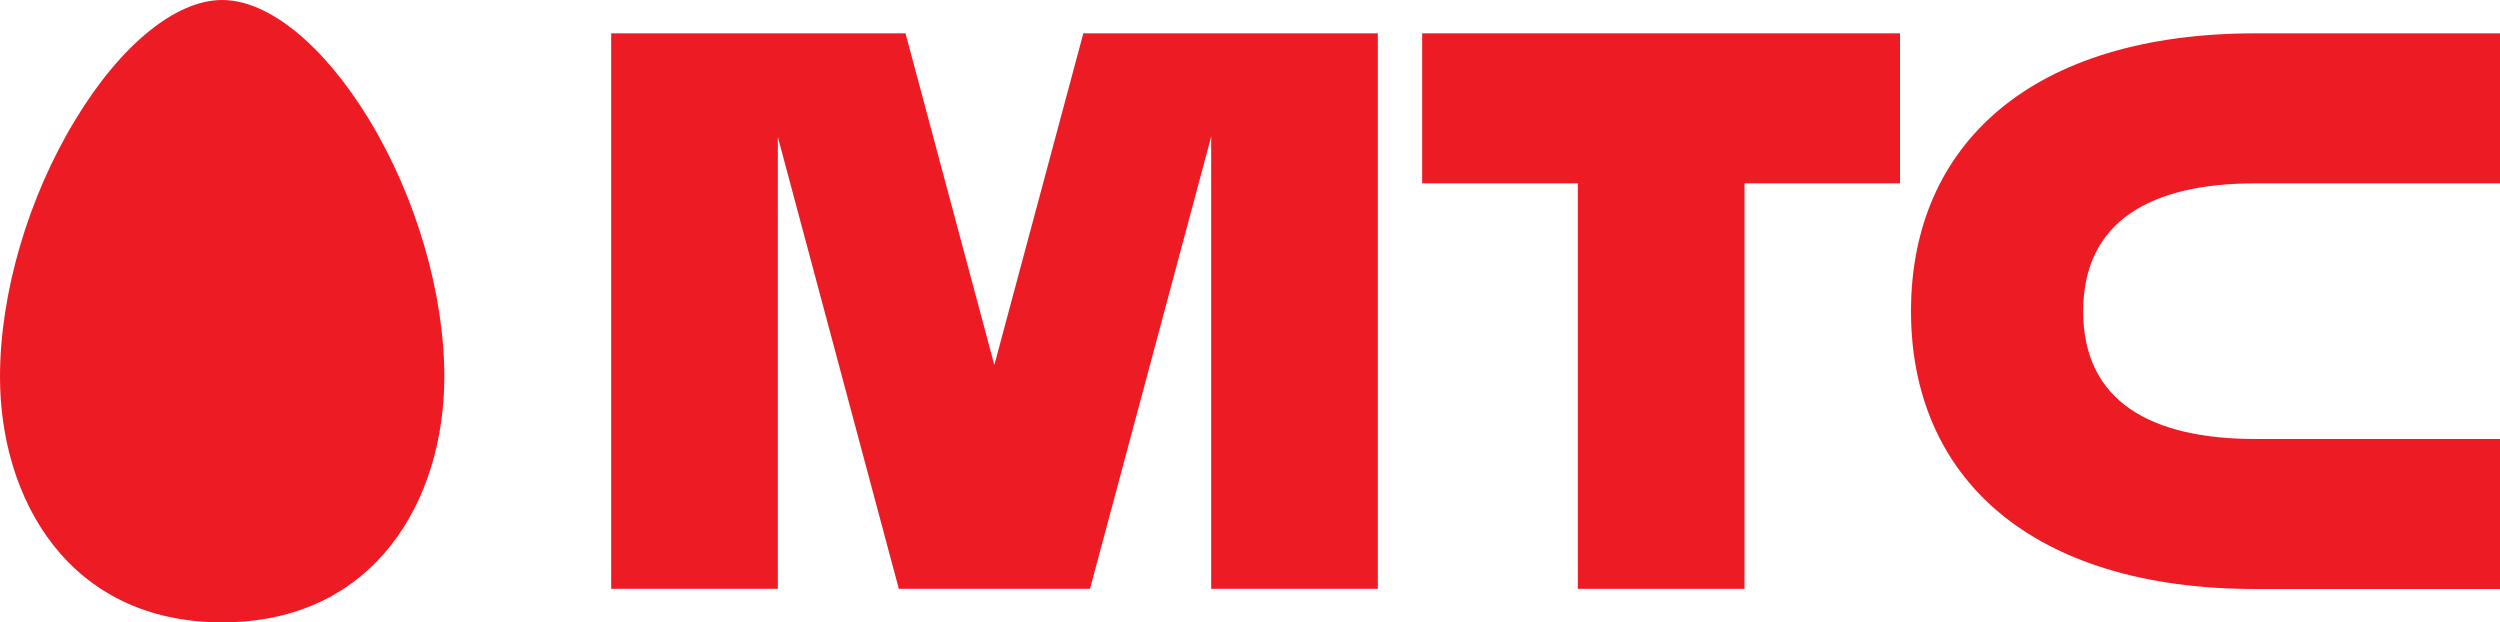
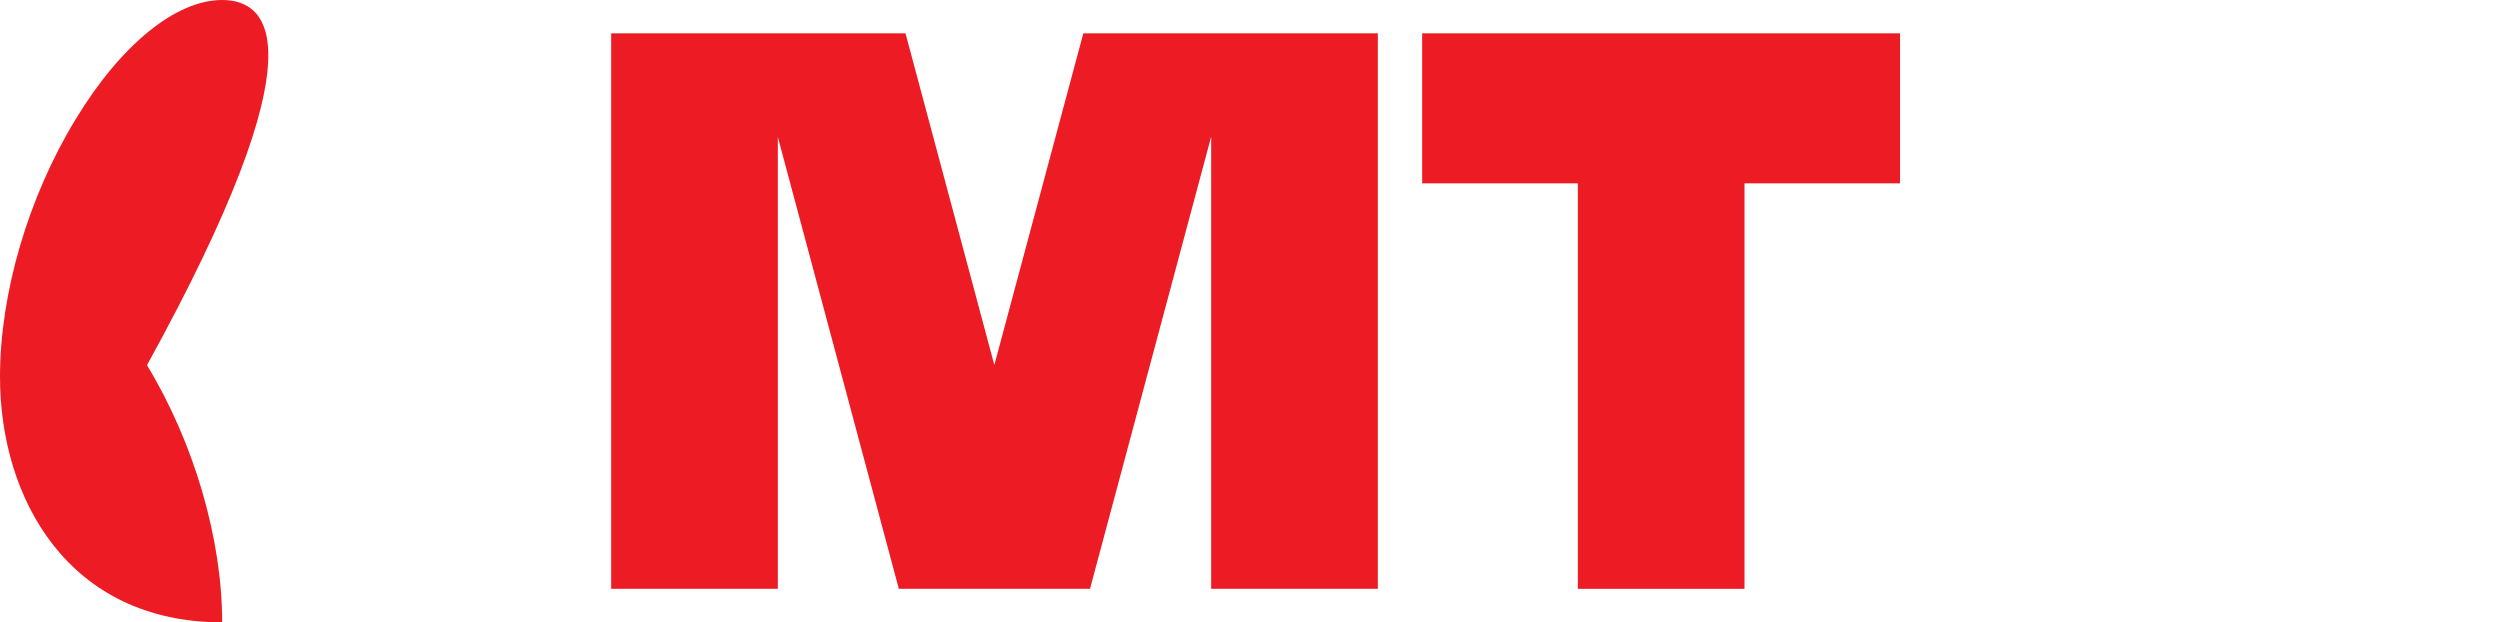
<svg xmlns="http://www.w3.org/2000/svg" version="1.1" x="0px" y="0px" viewBox="0 0 150 37.33" style="enable-background:new 0 0 150 37.33;" xml:space="preserve">
  <style type="text/css">
	.st0{fill:#ED1C24;}
</style>
  <g id="Layer_1">
    <g>
-       <path class="st0" d="M13.33,0c-2.78,0-6.08,2.68-8.8,7.17C1.69,11.83,0,17.6,0,22.61c0,7.33,4.12,14.73,13.33,14.73    c9.21,0,13.33-7.39,13.33-14.73c0-5.01-1.69-10.78-4.51-15.43C19.41,2.68,16.11,0,13.33,0z" />
+       <path class="st0" d="M13.33,0c-2.78,0-6.08,2.68-8.8,7.17C1.69,11.83,0,17.6,0,22.61c0,7.33,4.12,14.73,13.33,14.73    c0-5.01-1.69-10.78-4.51-15.43C19.41,2.68,16.11,0,13.33,0z" />
      <polygon class="st0" points="85.33,11 94.67,11 94.67,35.33 104.67,35.33 104.67,11 114,11 114,2 85.33,2   " />
-       <path class="st0" d="M135.33,11H150V2h-14.67c-13.48,0-20.67,6.7-20.67,16.67s7.19,16.67,20.67,16.67H150v-9h-14.67    c-6.24,0-10.34-2.23-10.34-7.67C125,13.23,129.1,11,135.33,11z" />
      <polygon class="st0" points="65,2 59.66,21.9 54.33,2 36.67,2 36.67,35.33 46.67,35.33 46.67,8.22 53.93,35.33 65.4,35.33     72.67,8.2 72.67,35.33 82.67,35.33 82.67,2   " />
    </g>
  </g>
  <g id="Layer_2">
</g>
</svg>